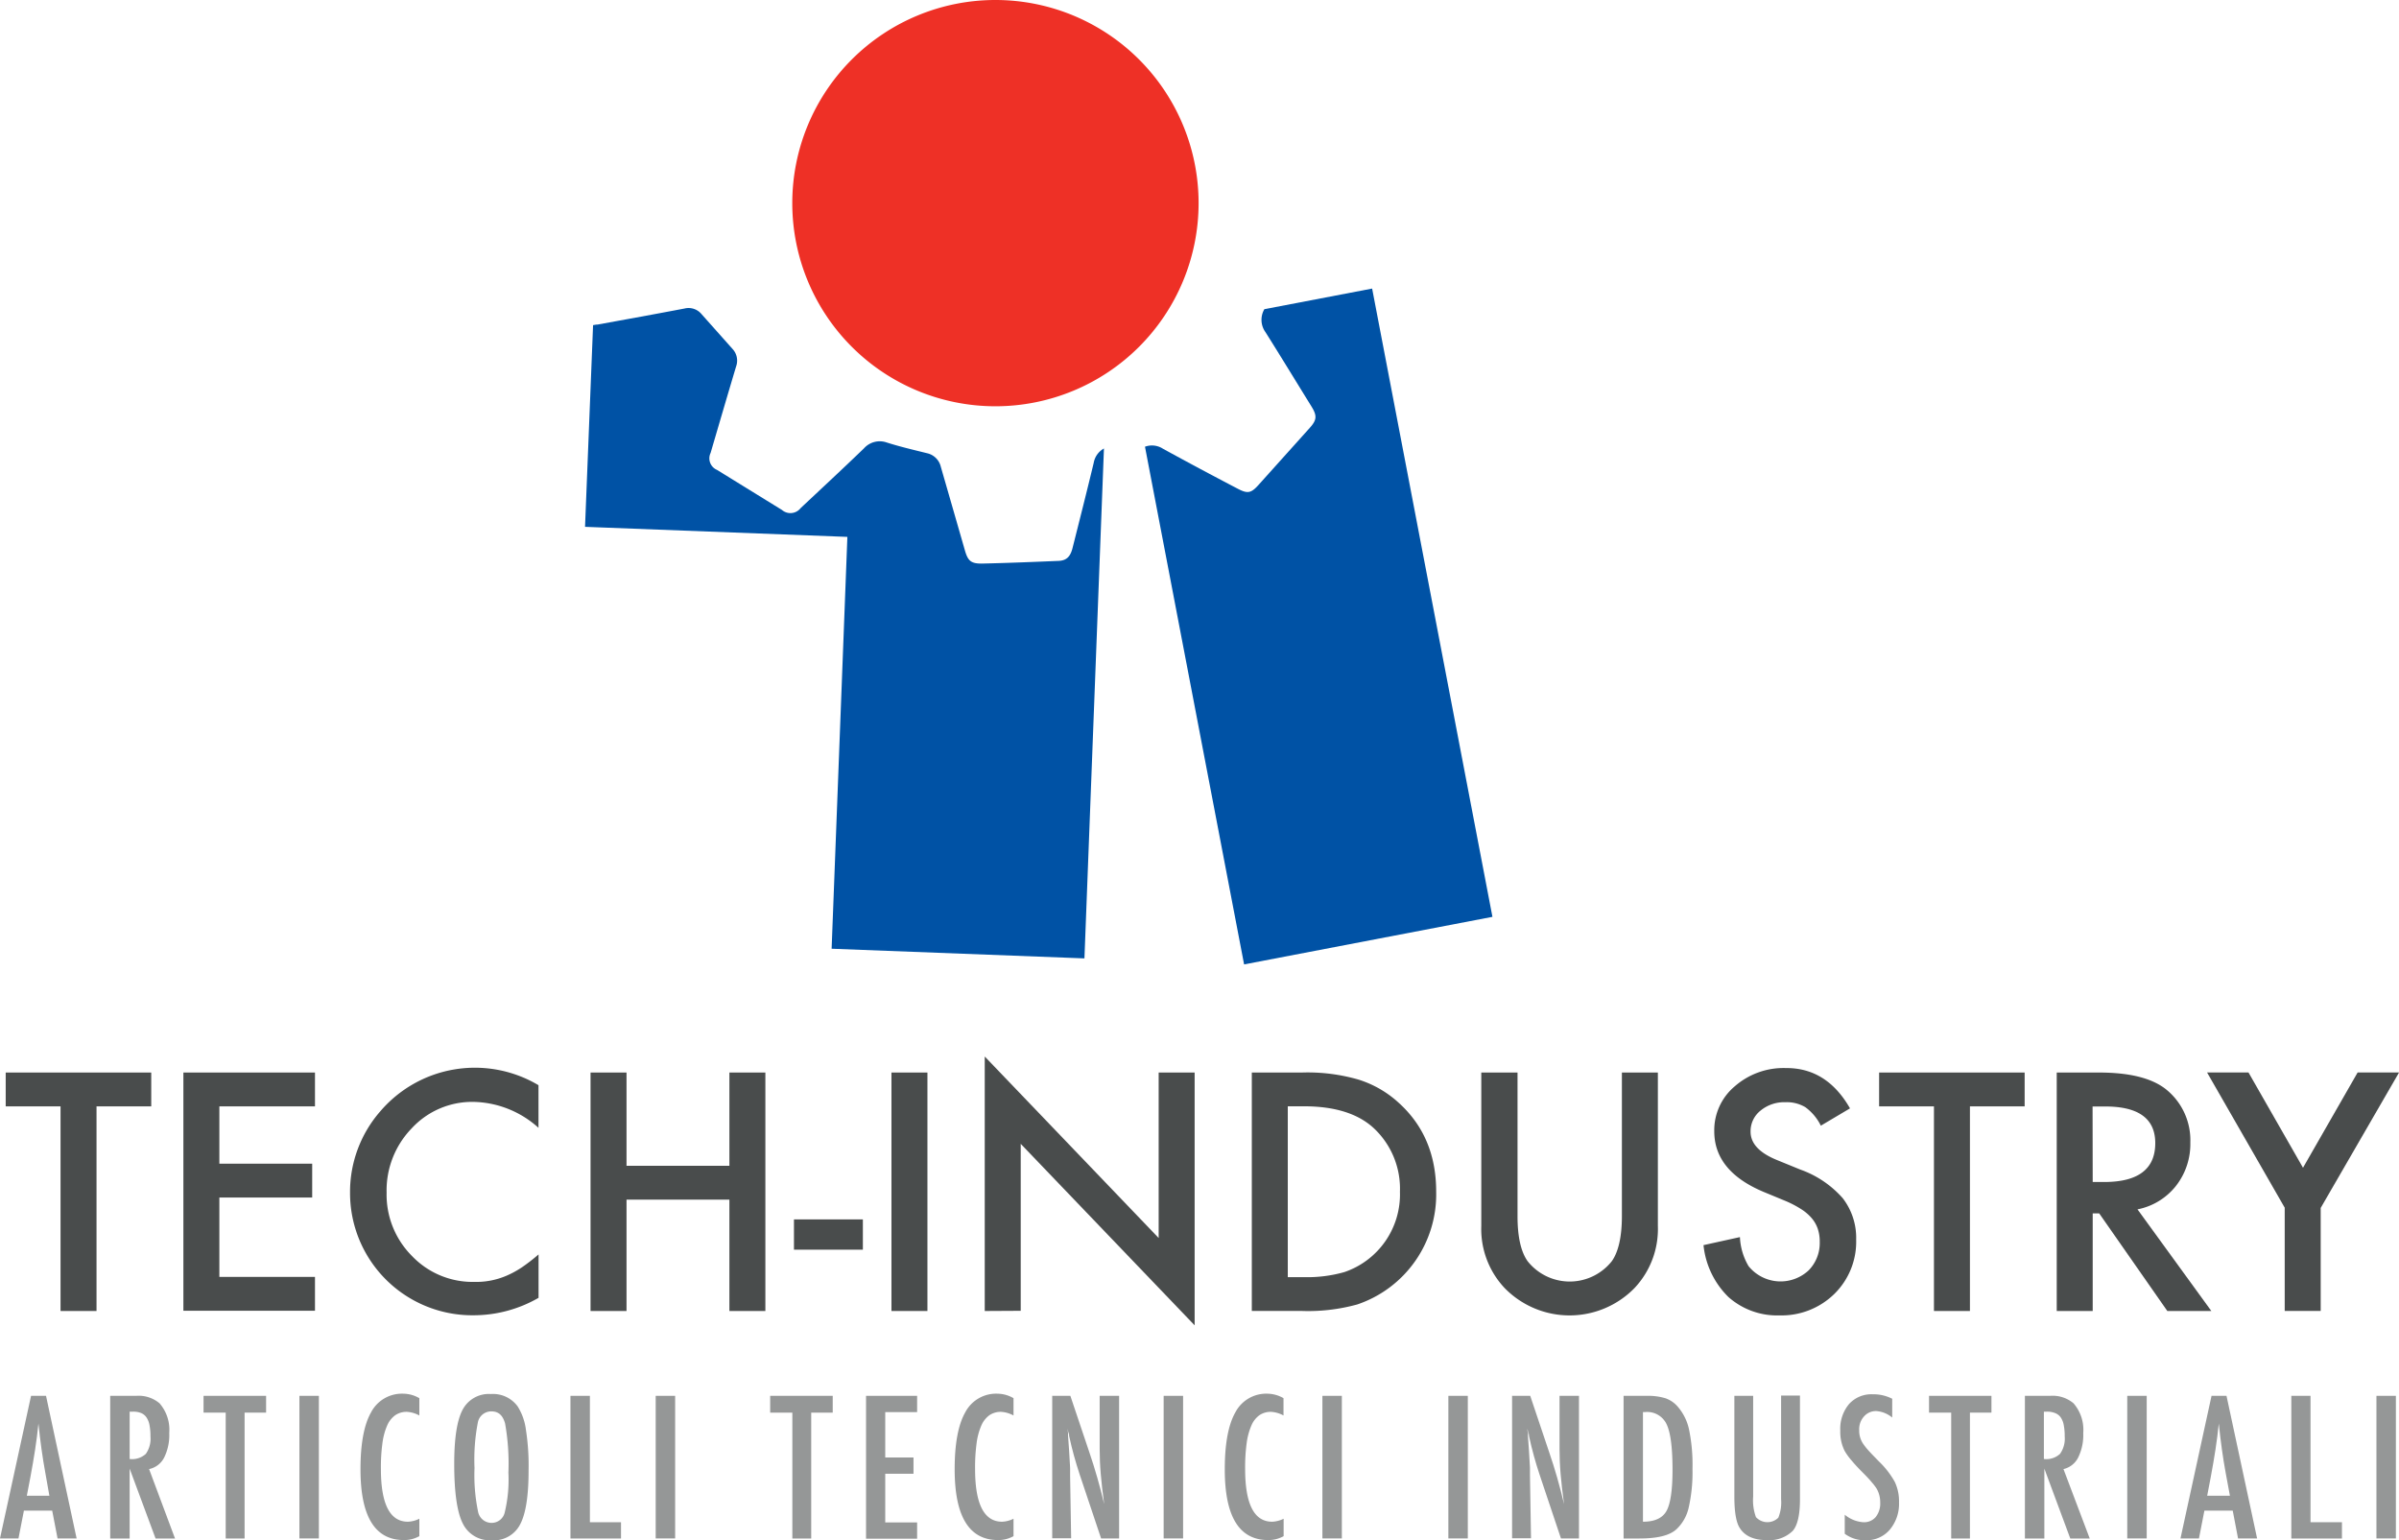
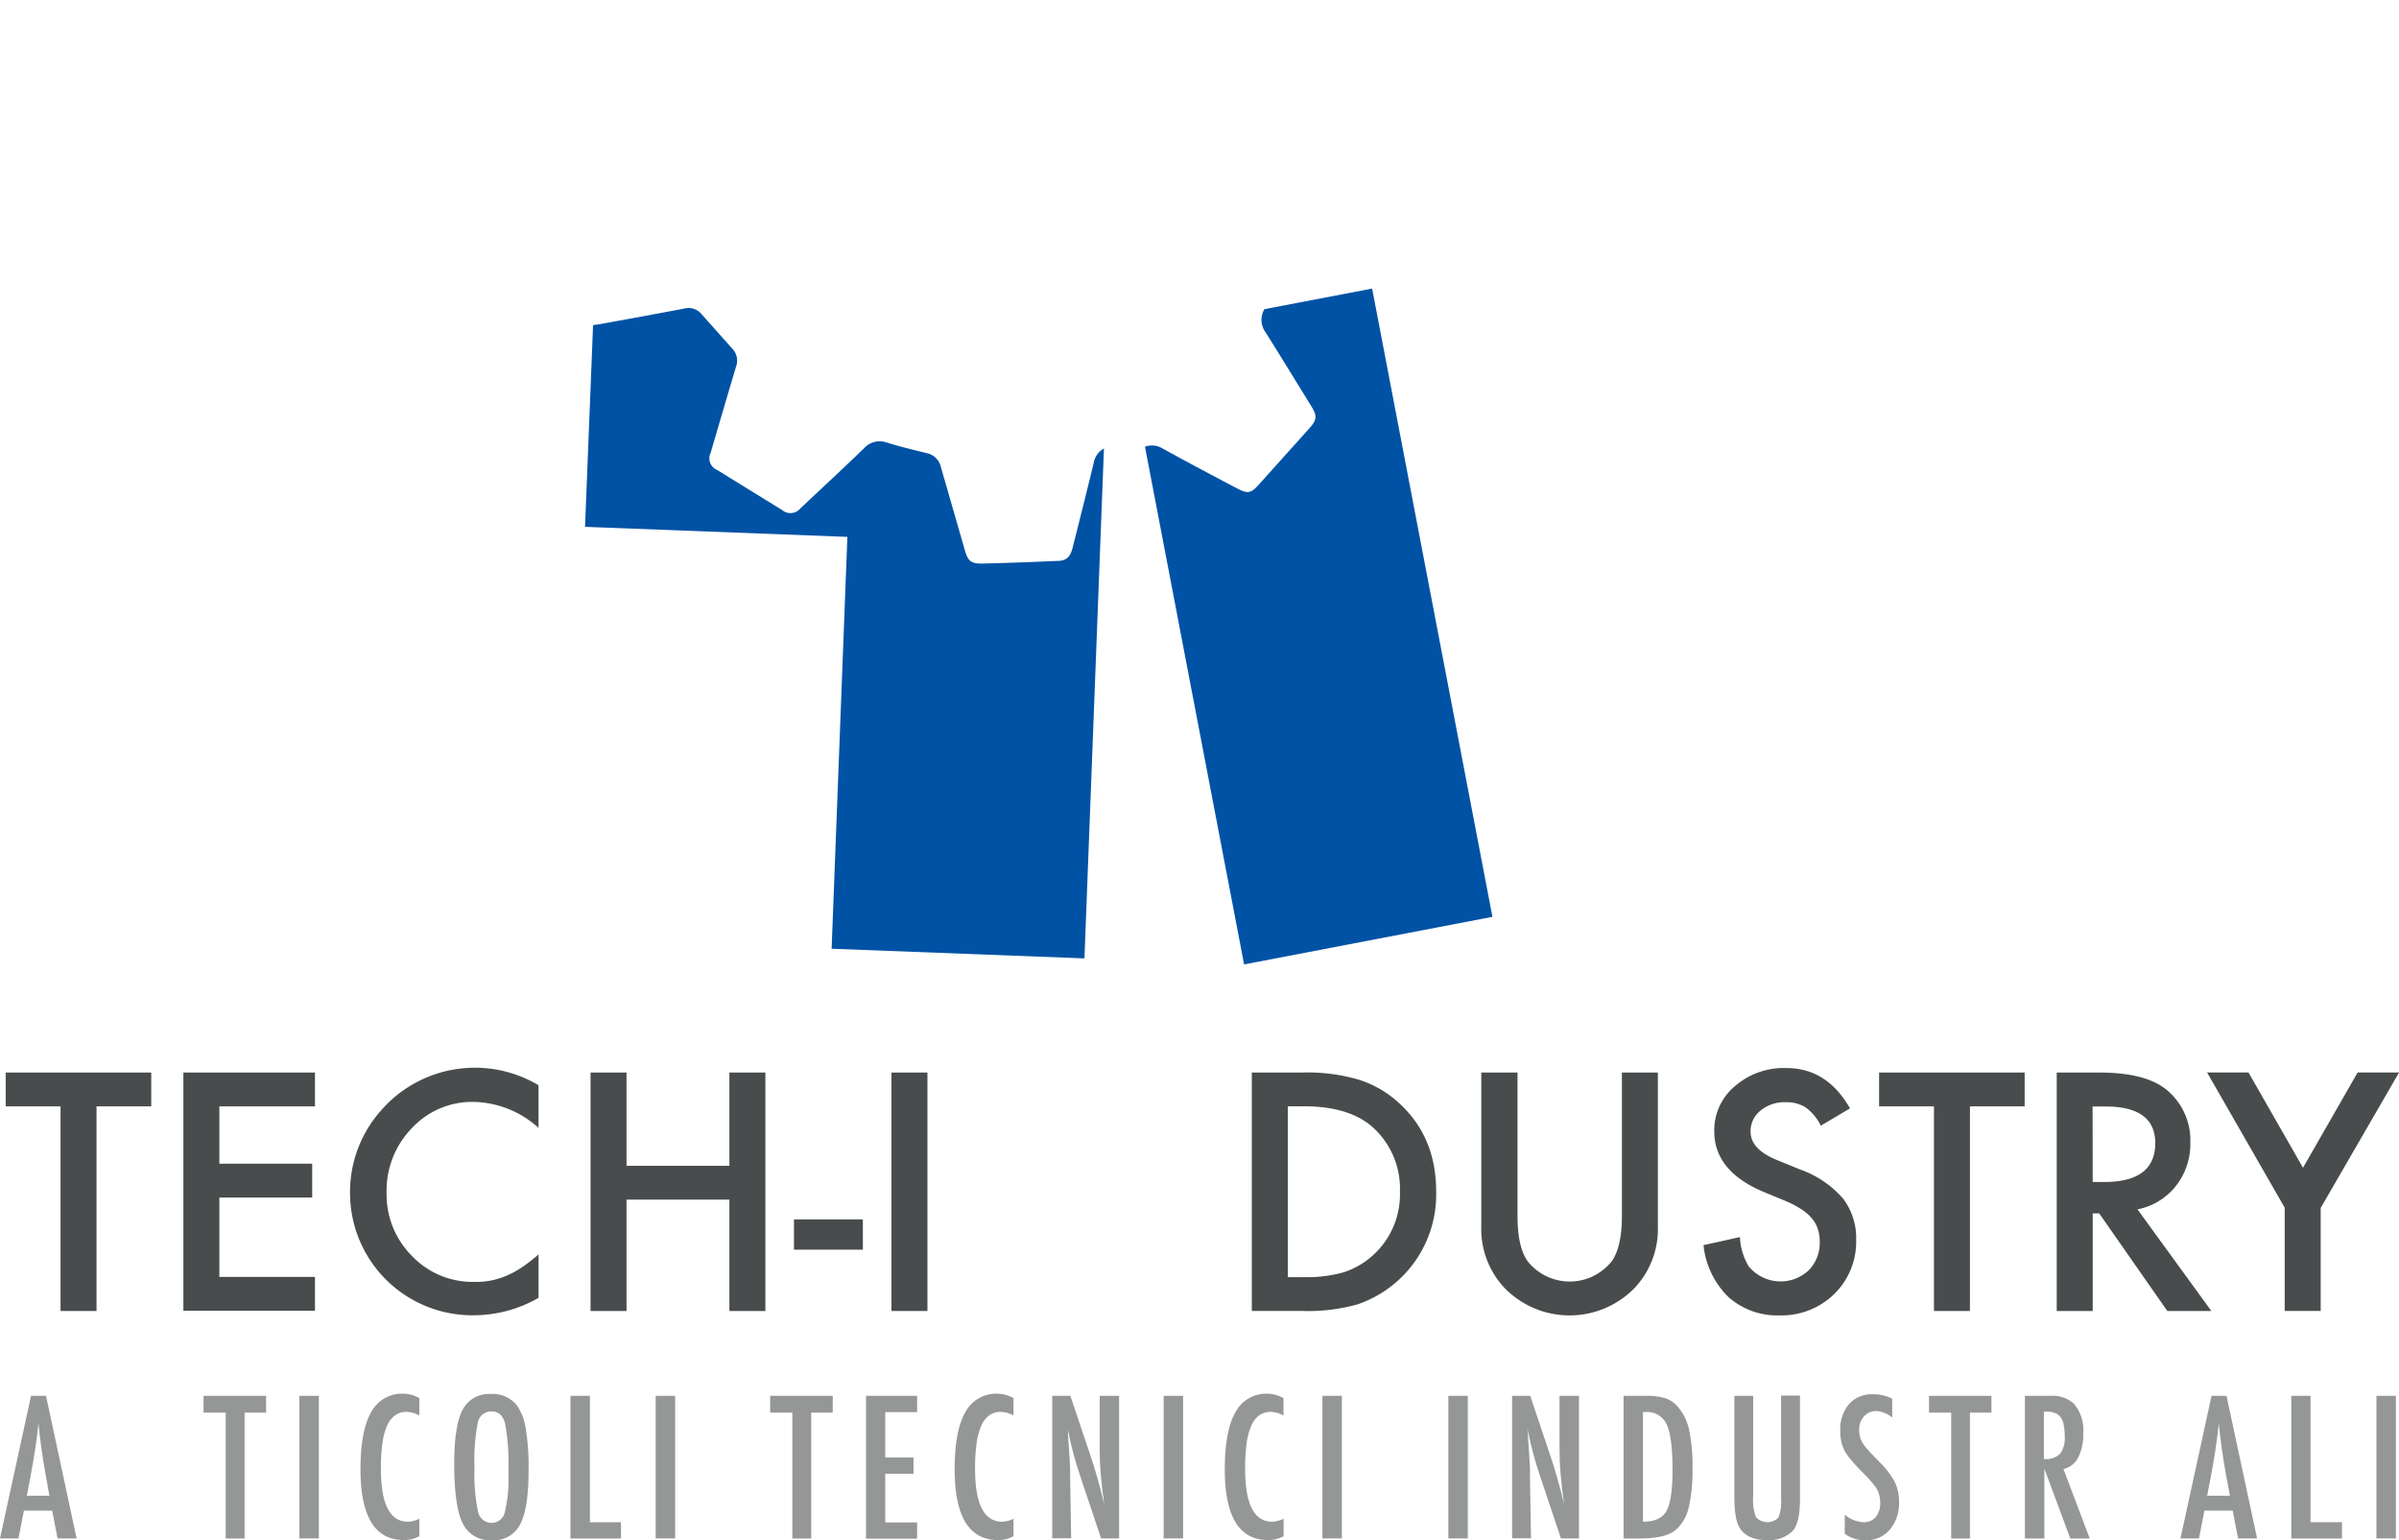
<svg xmlns="http://www.w3.org/2000/svg" viewBox="0 0 370.08 237.64">
  <defs>
    <style>.cls-1{fill:#494c4c;}.cls-2{fill:#959797;}.cls-3{fill:#0052a5;}.cls-4{fill:#ee3026;}</style>
  </defs>
  <g id="Livello_2" data-name="Livello 2">
    <g id="Livello_1-2" data-name="Livello 1">
      <path class="cls-1" d="M14.89,170.69v31.57H9.34V170.69H.88v-5.22H23.33v5.22Z" />
      <path class="cls-1" d="M48.59,170.69H33.84v8.84H48.16v5.22H33.84V197H48.59v5.22H28.29V165.47h20.3v5.22Z" />
      <path class="cls-1" d="M83.07,167.44V174a15.38,15.38,0,0,0-10-4,12.69,12.69,0,0,0-9.56,4.08A13.75,13.75,0,0,0,59.64,184a13.39,13.39,0,0,0,3.91,9.77,12.91,12.91,0,0,0,9.58,4,11.86,11.86,0,0,0,5-.95,14.75,14.75,0,0,0,2.37-1.29,27.36,27.36,0,0,0,2.58-2v6.7a20.1,20.1,0,0,1-10,2.69A18.86,18.86,0,0,1,54,184a18.89,18.89,0,0,1,4.65-12.53,19.2,19.2,0,0,1,24.38-4.07Z" />
      <path class="cls-1" d="M96.65,179.86h15.87V165.47h5.55v36.79h-5.55V185.08H96.65v17.18H91.1V165.47h5.55Z" />
      <path class="cls-1" d="M122.48,188.13h10.63v4.67H122.48Z" />
      <path class="cls-1" d="M143.07,165.47v36.79h-5.55V165.47Z" />
-       <path class="cls-1" d="M151.91,202.26V163L178.74,191V165.47h5.55v39l-26.83-28v25.76Z" />
      <path class="cls-1" d="M193.11,202.26V165.47h7.72a28.14,28.14,0,0,1,8.77,1.1,16.4,16.4,0,0,1,6.26,3.65q5.7,5.21,5.69,13.65a17.91,17.91,0,0,1-12.17,17.38,28.49,28.49,0,0,1-8.65,1h-7.62Zm5.55-5.22h2.5a21,21,0,0,0,6.22-.78,12.65,12.65,0,0,0,8.58-12.4,12.78,12.78,0,0,0-4.05-9.82q-3.65-3.36-10.75-3.36h-2.5V197Z" />
      <path class="cls-1" d="M234.1,165.47v22.16q0,4.74,1.55,6.94a8.29,8.29,0,0,0,13,0c1-1.41,1.55-3.73,1.55-6.94V165.47h5.55v23.69a13.27,13.27,0,0,1-3.62,9.58,14,14,0,0,1-20,0,13.27,13.27,0,0,1-3.62-9.58V165.47Z" />
      <path class="cls-1" d="M285.39,171l-4.5,2.67a7.8,7.8,0,0,0-2.4-2.86,5.62,5.62,0,0,0-3.08-.76,5.71,5.71,0,0,0-3.84,1.31,4.05,4.05,0,0,0-1.52,3.24q0,2.69,4,4.34l3.67,1.5a15.7,15.7,0,0,1,6.55,4.42,10,10,0,0,1,2.07,6.4A11.27,11.27,0,0,1,283,199.6a11.63,11.63,0,0,1-8.46,3.34,11.32,11.32,0,0,1-7.91-2.84,13.06,13.06,0,0,1-3.84-8l5.62-1.24a9.61,9.61,0,0,0,1.33,4.48A6.35,6.35,0,0,0,279,196a6,6,0,0,0,1.72-4.41,6.11,6.11,0,0,0-.3-2,5,5,0,0,0-.93-1.64,7.15,7.15,0,0,0-1.63-1.4,15.86,15.86,0,0,0-2.38-1.25L272,183.86q-7.56-3.2-7.55-9.34a8.84,8.84,0,0,1,3.17-6.93,11.42,11.42,0,0,1,7.89-2.81C279.7,164.75,283,166.82,285.39,171Z" />
      <path class="cls-1" d="M303.89,170.69v31.57h-5.55V170.69h-8.46v-5.22h22.45v5.22Z" />
      <path class="cls-1" d="M329.74,186.58l11.39,15.68h-6.79L323.83,187.2h-1v15.06h-5.55V165.47h6.51q7.29,0,10.53,2.74a10.07,10.07,0,0,1,3.57,8.06,10.47,10.47,0,0,1-2.24,6.72A10,10,0,0,1,329.74,186.58Zm-6.91-4.22h1.76q7.89,0,7.89-6,0-5.64-7.67-5.65h-2Z" />
      <path class="cls-1" d="M352.47,186.36l-12-20.9h6.39l8.41,14.7,8.43-14.7h6.39L358,186.36v15.89h-5.55V186.36Z" />
      <path class="cls-2" d="M4.79,215.35H7.1l4.72,22H8.88l-.83-4.29H3.69l-.84,4.29H0Zm2.83,15.43L7,227.27c-.44-2.38-.79-4.93-1.07-7.64-.13,1.32-.31,2.66-.51,4s-.46,2.79-.74,4.31l-.54,2.82H7.62Z" />
-       <path class="cls-2" d="M17.06,215.35H21a5,5,0,0,1,3.61,1.15,6.22,6.22,0,0,1,1.5,4.58,7.83,7.83,0,0,1-.79,3.8A3.38,3.38,0,0,1,23,226.65l4,10.71h-3l-4-10.78v10.78h-3v-22Zm3,9.75a3.13,3.13,0,0,0,2.44-.8,4.07,4.07,0,0,0,.71-2.7,8.7,8.7,0,0,0-.15-1.75,3.13,3.13,0,0,0-.47-1.18,1.88,1.88,0,0,0-.83-.67,3.16,3.16,0,0,0-1.21-.21H20v7.31Z" />
      <path class="cls-2" d="M31.4,215.35h9.65v2.59H37.73v19.42H34.82V217.94H31.4v-2.59Z" />
      <path class="cls-2" d="M46.19,215.35h3v22h-3Z" />
      <path class="cls-2" d="M64.69,215.71v2.67a4.62,4.62,0,0,0-1.91-.56,3.09,3.09,0,0,0-1.81.52,3.85,3.85,0,0,0-1.25,1.6,10.18,10.18,0,0,0-.73,2.75,28,28,0,0,0-.23,3.93q0,8.16,4.18,8.15a4.34,4.34,0,0,0,1.75-.46V237a4.79,4.79,0,0,1-2.39.6q-6.69,0-6.69-10.92,0-5.9,1.63-8.78a5.37,5.37,0,0,1,5-2.88A5,5,0,0,1,64.69,215.71Z" />
      <path class="cls-2" d="M81.54,226.9q0,5.83-1.3,8.28a4.53,4.53,0,0,1-4.35,2.45A4.63,4.63,0,0,1,71.37,235c-.86-1.72-1.3-4.78-1.3-9.17q0-5.87,1.28-8.31a4.57,4.57,0,0,1,4.39-2.45,4.7,4.7,0,0,1,4.11,1.9,8.86,8.86,0,0,1,1.28,3.61A35.82,35.82,0,0,1,81.54,226.9Zm-3.11.31a35.34,35.34,0,0,0-.51-7.58c-.34-1.25-1-1.88-2.1-1.88a2.1,2.1,0,0,0-2.11,1.73,30.24,30.24,0,0,0-.51,7,27.82,27.82,0,0,0,.54,6.7,2.12,2.12,0,0,0,2.08,1.77,2.07,2.07,0,0,0,2.05-1.65A21.58,21.58,0,0,0,78.43,227.21Z" />
      <path class="cls-2" d="M88,215.35h3v19.5H95.8v2.51H88v-22Z" />
      <path class="cls-2" d="M101.15,215.35h3v22h-3Z" />
      <path class="cls-2" d="M118.81,215.35h9.65v2.59h-3.32v19.42h-2.91V217.94h-3.42v-2.59Z" />
      <path class="cls-2" d="M133.6,215.35h7.88v2.51h-4.92v7h4.36v2.51h-4.36v7.51h4.92v2.51H133.6Z" />
      <path class="cls-2" d="M156.35,215.71v2.67a4.62,4.62,0,0,0-1.91-.56,3.09,3.09,0,0,0-1.81.52,3.85,3.85,0,0,0-1.25,1.6,10.18,10.18,0,0,0-.73,2.75,28,28,0,0,0-.23,3.93q0,8.16,4.18,8.15a4.34,4.34,0,0,0,1.75-.46V237a4.79,4.79,0,0,1-2.39.6q-6.69,0-6.69-10.92,0-5.9,1.63-8.78a5.37,5.37,0,0,1,5-2.88A5,5,0,0,1,156.35,215.71Z" />
      <path class="cls-2" d="M162.35,215.35h2.77l2.95,8.78q1.27,3.72,2.27,7.94c-.24-1.7-.41-3.24-.53-4.62s-.17-2.68-.17-3.89v-8.21h3v22h-2.78l-3.32-9.91c-.3-.92-.59-1.87-.86-2.84s-.52-2-.75-3.05c0-.14,0-.3-.09-.49s-.09-.41-.15-.66c0,.25.05.46.07.63s0,.33,0,.45l.16,2.24.16,2.72c0,.15,0,.34,0,.55s0,.47,0,.74l.16,9.59h-2.92v-22Z" />
      <path class="cls-2" d="M179.51,215.35h3v22h-3Z" />
      <path class="cls-2" d="M198,215.71v2.67a4.62,4.62,0,0,0-1.91-.56,3.09,3.09,0,0,0-1.81.52,3.76,3.76,0,0,0-1.24,1.6,10.18,10.18,0,0,0-.73,2.75,28,28,0,0,0-.23,3.93q0,8.16,4.18,8.15a4.42,4.42,0,0,0,1.76-.46V237a4.83,4.83,0,0,1-2.4.6q-6.69,0-6.68-10.92,0-5.9,1.63-8.78a5.37,5.37,0,0,1,5-2.88A5.08,5.08,0,0,1,198,215.71Z" />
      <path class="cls-2" d="M204,215.35h3v22h-3Z" />
      <path class="cls-2" d="M223.43,215.35h3v22h-3Z" />
      <path class="cls-2" d="M233.29,215.35h2.77l2.95,8.78q1.28,3.72,2.27,7.94c-.24-1.7-.41-3.24-.53-4.62s-.17-2.68-.17-3.89v-8.21h3v22h-2.78l-3.32-9.91c-.31-.92-.59-1.87-.86-2.84s-.52-2-.75-3.05c0-.14,0-.3-.09-.49s-.09-.41-.15-.66c0,.25,0,.46.07.63s0,.33,0,.45l.16,2.24.16,2.72c0,.15,0,.34,0,.55s0,.47,0,.74l.16,9.59h-2.92v-22Z" />
      <path class="cls-2" d="M250.45,215.35h3.65a9.11,9.11,0,0,1,2.81.37,4.4,4.4,0,0,1,1.88,1.27,7.92,7.92,0,0,1,1.77,3.56,26.92,26.92,0,0,1,.53,6.09,24.67,24.67,0,0,1-.58,5.93,6.54,6.54,0,0,1-1.88,3.35c-1.08,1-3,1.44-5.78,1.44h-2.39v-22Zm3,19.42c1.8,0,3-.55,3.62-1.64s.94-3.22.94-6.37q0-5.1-.9-7a3.3,3.3,0,0,0-3.29-1.91h-.37Z" />
      <path class="cls-2" d="M267.54,215.35h2.91V230.9a7.49,7.49,0,0,0,.43,3.16,2.39,2.39,0,0,0,3.45.09,6.23,6.23,0,0,0,.43-2.84v-16h2.91v16c0,2.39-.37,4-1.1,4.86a5.17,5.17,0,0,1-4,1.44q-3,0-4.18-1.86c-.56-.84-.84-2.47-.84-4.87V215.35Z" />
      <path class="cls-2" d="M291.9,215.8v2.9a4.32,4.32,0,0,0-2.44-1,2.43,2.43,0,0,0-1.91.83,2.9,2.9,0,0,0-.74,2.1,3.61,3.61,0,0,0,.53,2,8.92,8.92,0,0,0,.89,1.14c.41.47.95,1,1.6,1.68a13.35,13.35,0,0,1,2.47,3.18,7,7,0,0,1,.65,3.18,6.2,6.2,0,0,1-1.44,4.21,4.71,4.71,0,0,1-3.69,1.61,5.15,5.15,0,0,1-3.24-1v-2.94a5,5,0,0,0,2.88,1.16,2.36,2.36,0,0,0,1.9-.81,3.32,3.32,0,0,0,.69-2.19,4.36,4.36,0,0,0-.53-2.15,8.09,8.09,0,0,0-.76-1c-.33-.4-.73-.83-1.21-1.32-.75-.74-1.37-1.4-1.87-2a9.62,9.62,0,0,1-1.1-1.5,6.51,6.51,0,0,1-.69-3.16,5.94,5.94,0,0,1,1.34-4.09,4.63,4.63,0,0,1,3.64-1.52A6.34,6.34,0,0,1,291.9,215.8Z" />
      <path class="cls-2" d="M297.56,215.35h9.65v2.59h-3.32v19.42H301V217.94h-3.42v-2.59Z" />
      <path class="cls-2" d="M312.35,215.35h3.91a5,5,0,0,1,3.61,1.15,6.22,6.22,0,0,1,1.5,4.58,7.83,7.83,0,0,1-.79,3.8,3.38,3.38,0,0,1-2.26,1.77l4.05,10.71h-3l-4-10.78v10.78h-3v-22Zm3,9.75a3.13,3.13,0,0,0,2.44-.8,4.06,4.06,0,0,0,.72-2.7,8.7,8.7,0,0,0-.15-1.75,3,3,0,0,0-.47-1.18A1.88,1.88,0,0,0,317,218a3.14,3.14,0,0,0-1.2-.21h-.5v7.31Z" />
-       <path class="cls-2" d="M328.16,215.35h3v22h-3Z" />
      <path class="cls-2" d="M341.16,215.35h2.31l4.72,22h-2.94l-.82-4.29h-4.37l-.84,4.29h-2.85ZM344,230.78l-.65-3.51c-.44-2.38-.79-4.93-1.07-7.64-.13,1.32-.31,2.66-.51,4s-.46,2.79-.74,4.31l-.54,2.82H344Z" />
      <path class="cls-2" d="M353.43,215.35h3v19.5h4.85v2.51h-7.81v-22Z" />
      <path class="cls-2" d="M366.6,215.35h3v22h-3Z" />
      <path class="cls-3" d="M168.72,71.41c-1.05,4.38-2.16,8.75-3.26,13.12-.33,1.32-.9,1.92-2.08,2-4,.17-8,.33-11.95.42-1.64,0-2.11-.42-2.57-2Q147,78.48,145.13,72A2.8,2.8,0,0,0,143,69.92c-2.08-.52-4.17-1-6.23-1.66a3.26,3.26,0,0,0-3.49.91c-3.22,3.11-6.5,6.15-9.77,9.22a2,2,0,0,1-2.89.28q-5-3.08-10-6.17a1.93,1.93,0,0,1-1-2.62c1.31-4.46,2.61-8.92,3.94-13.36a2.64,2.64,0,0,0-.57-2.7l-4.78-5.37a2.59,2.59,0,0,0-2.62-.85c-4.46.85-8.93,1.66-13.39,2.47-.27,0-.5.07-.71.09L90.25,81.28l40.47,1.55-2.43,63.54,39,1.49,2.43-63.54.58-15.13A3.16,3.16,0,0,0,168.72,71.41Z" />
      <path class="cls-3" d="M195.22,51.25c2.4,3.81,4.74,7.66,7.11,11.49.86,1.4.81,2.05-.26,3.25l-7.93,8.83c-1.16,1.29-1.69,1.38-3.26.55-3.83-2-7.67-4.05-11.48-6.14a3.11,3.11,0,0,0-2.77-.31l15.29,79.87,38.31-7.34L211.67,44.52,195.05,47.7v0A3.25,3.25,0,0,0,195.22,51.25Z" />
-       <path class="cls-4" d="M184.9,31.34A31.34,31.34,0,1,1,153.56,0,31.34,31.34,0,0,1,184.9,31.34Z" />
    </g>
  </g>
</svg>